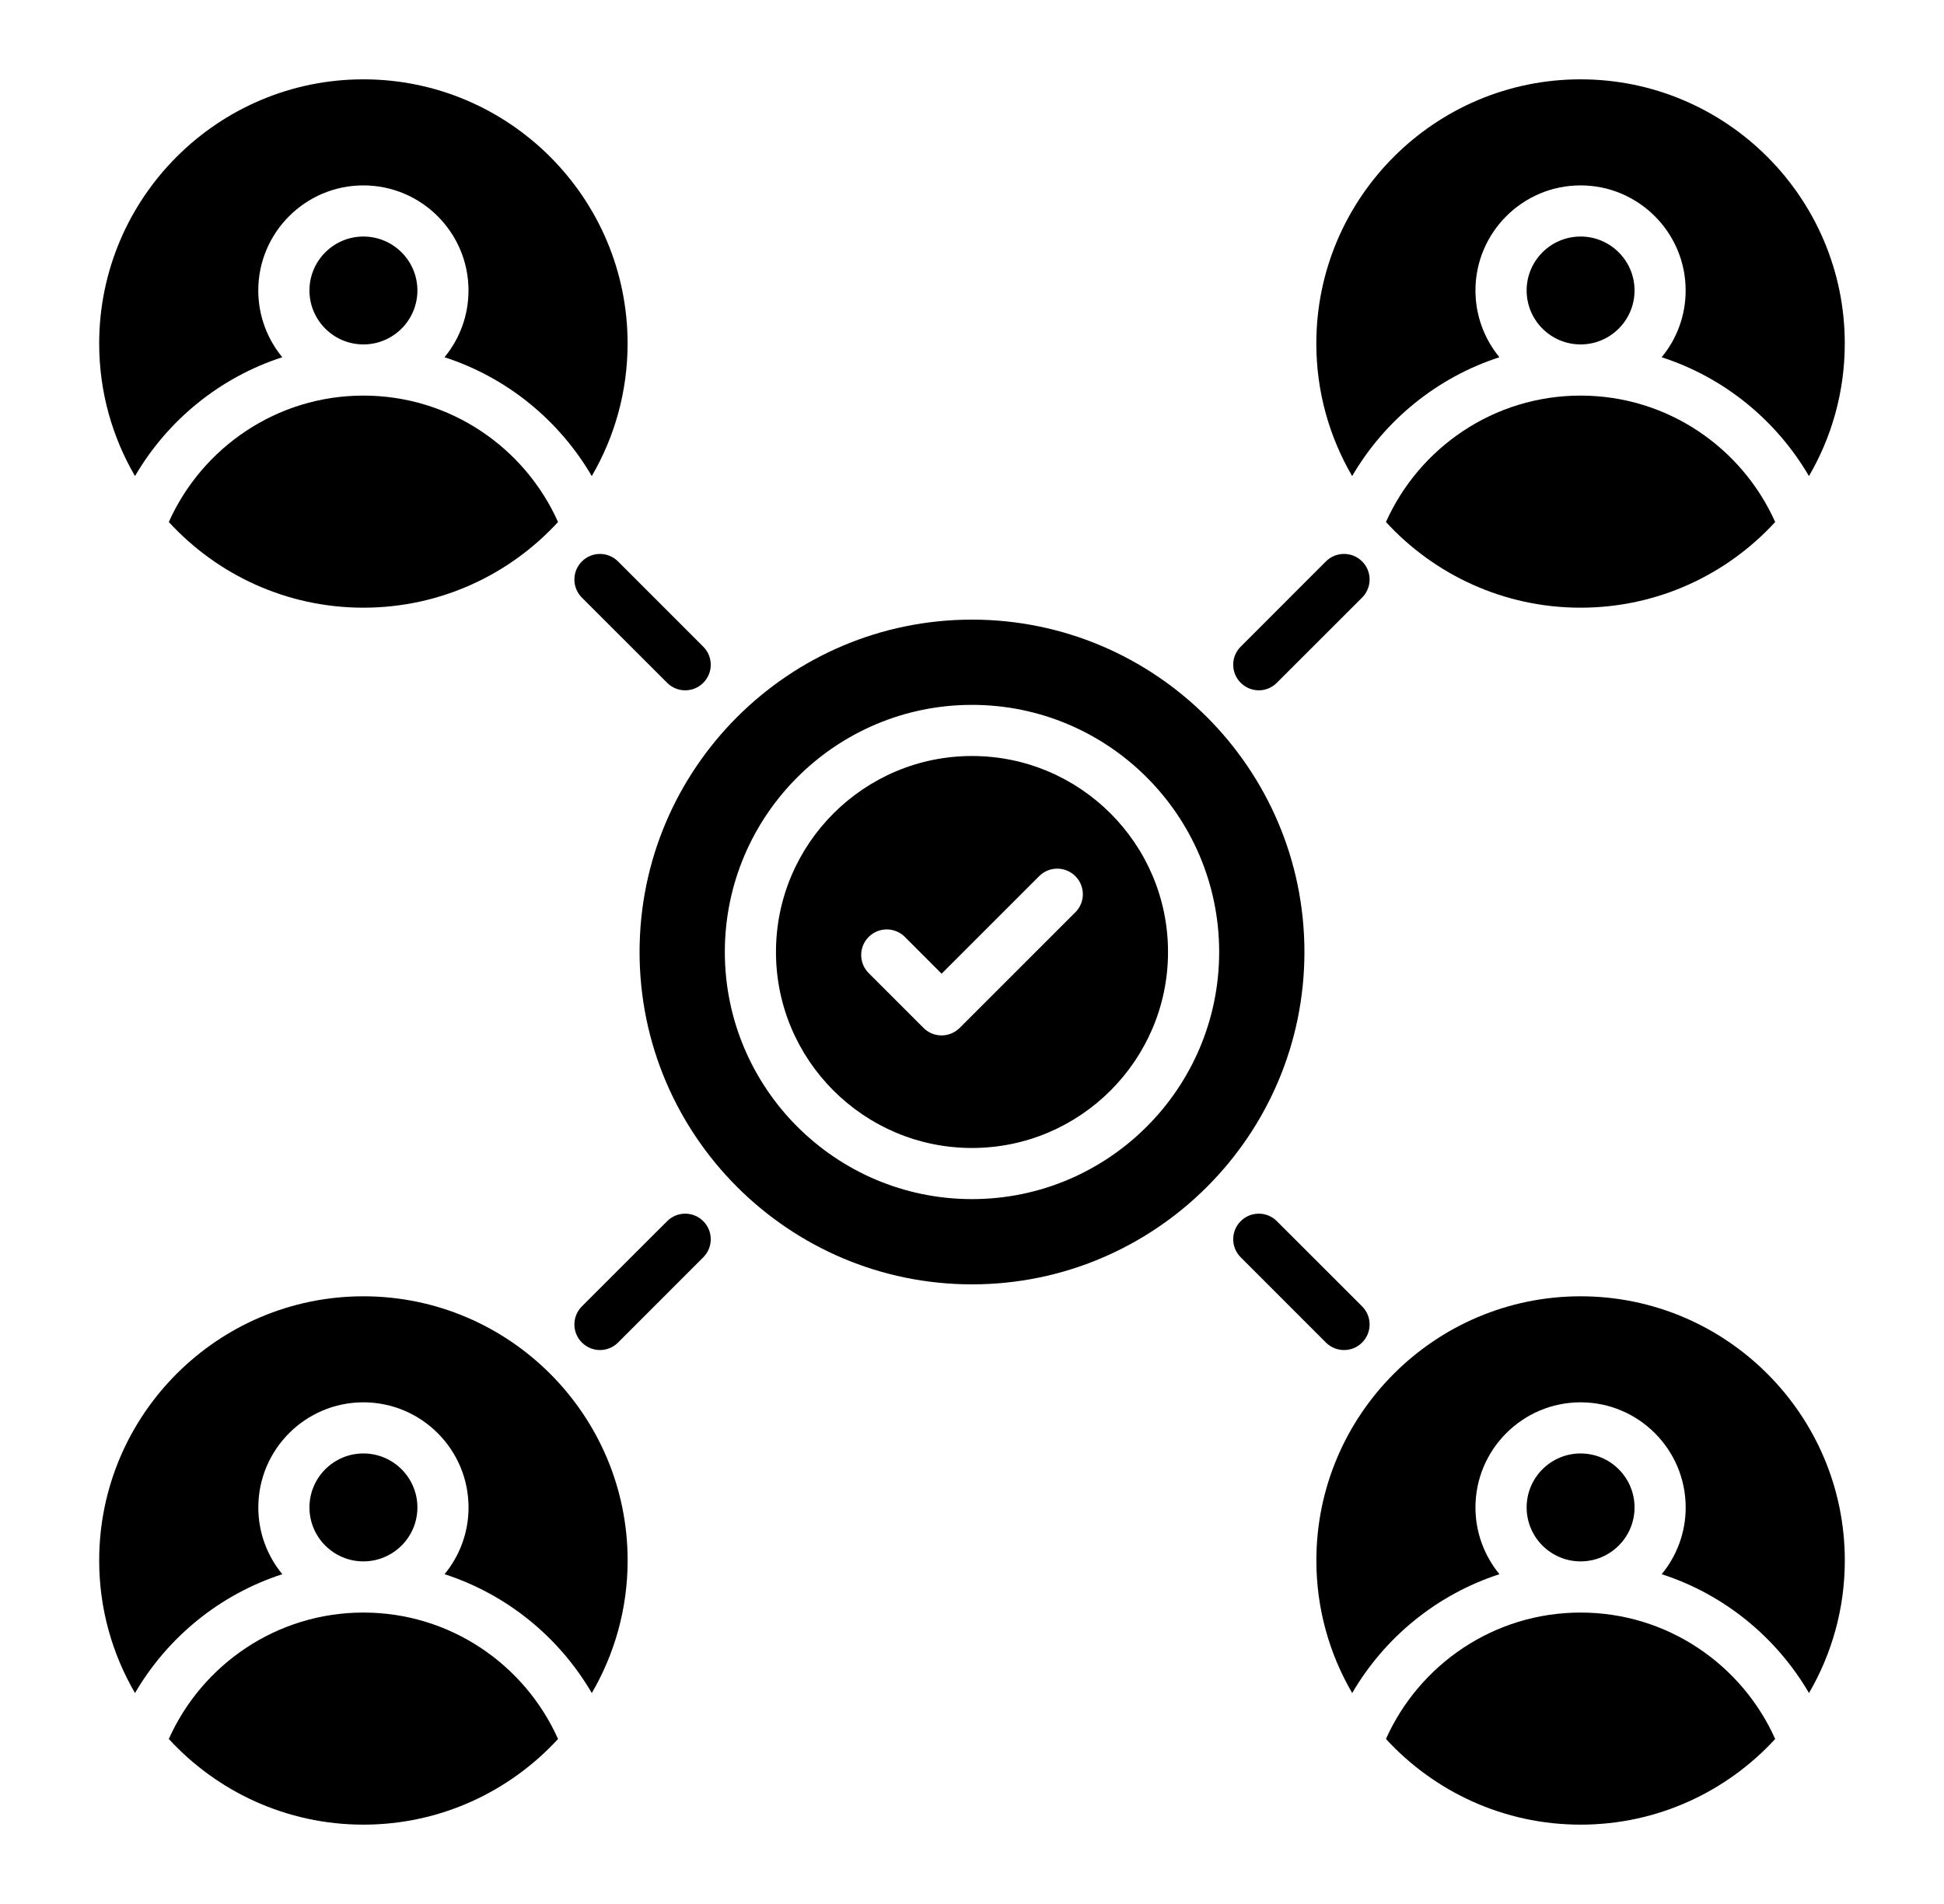
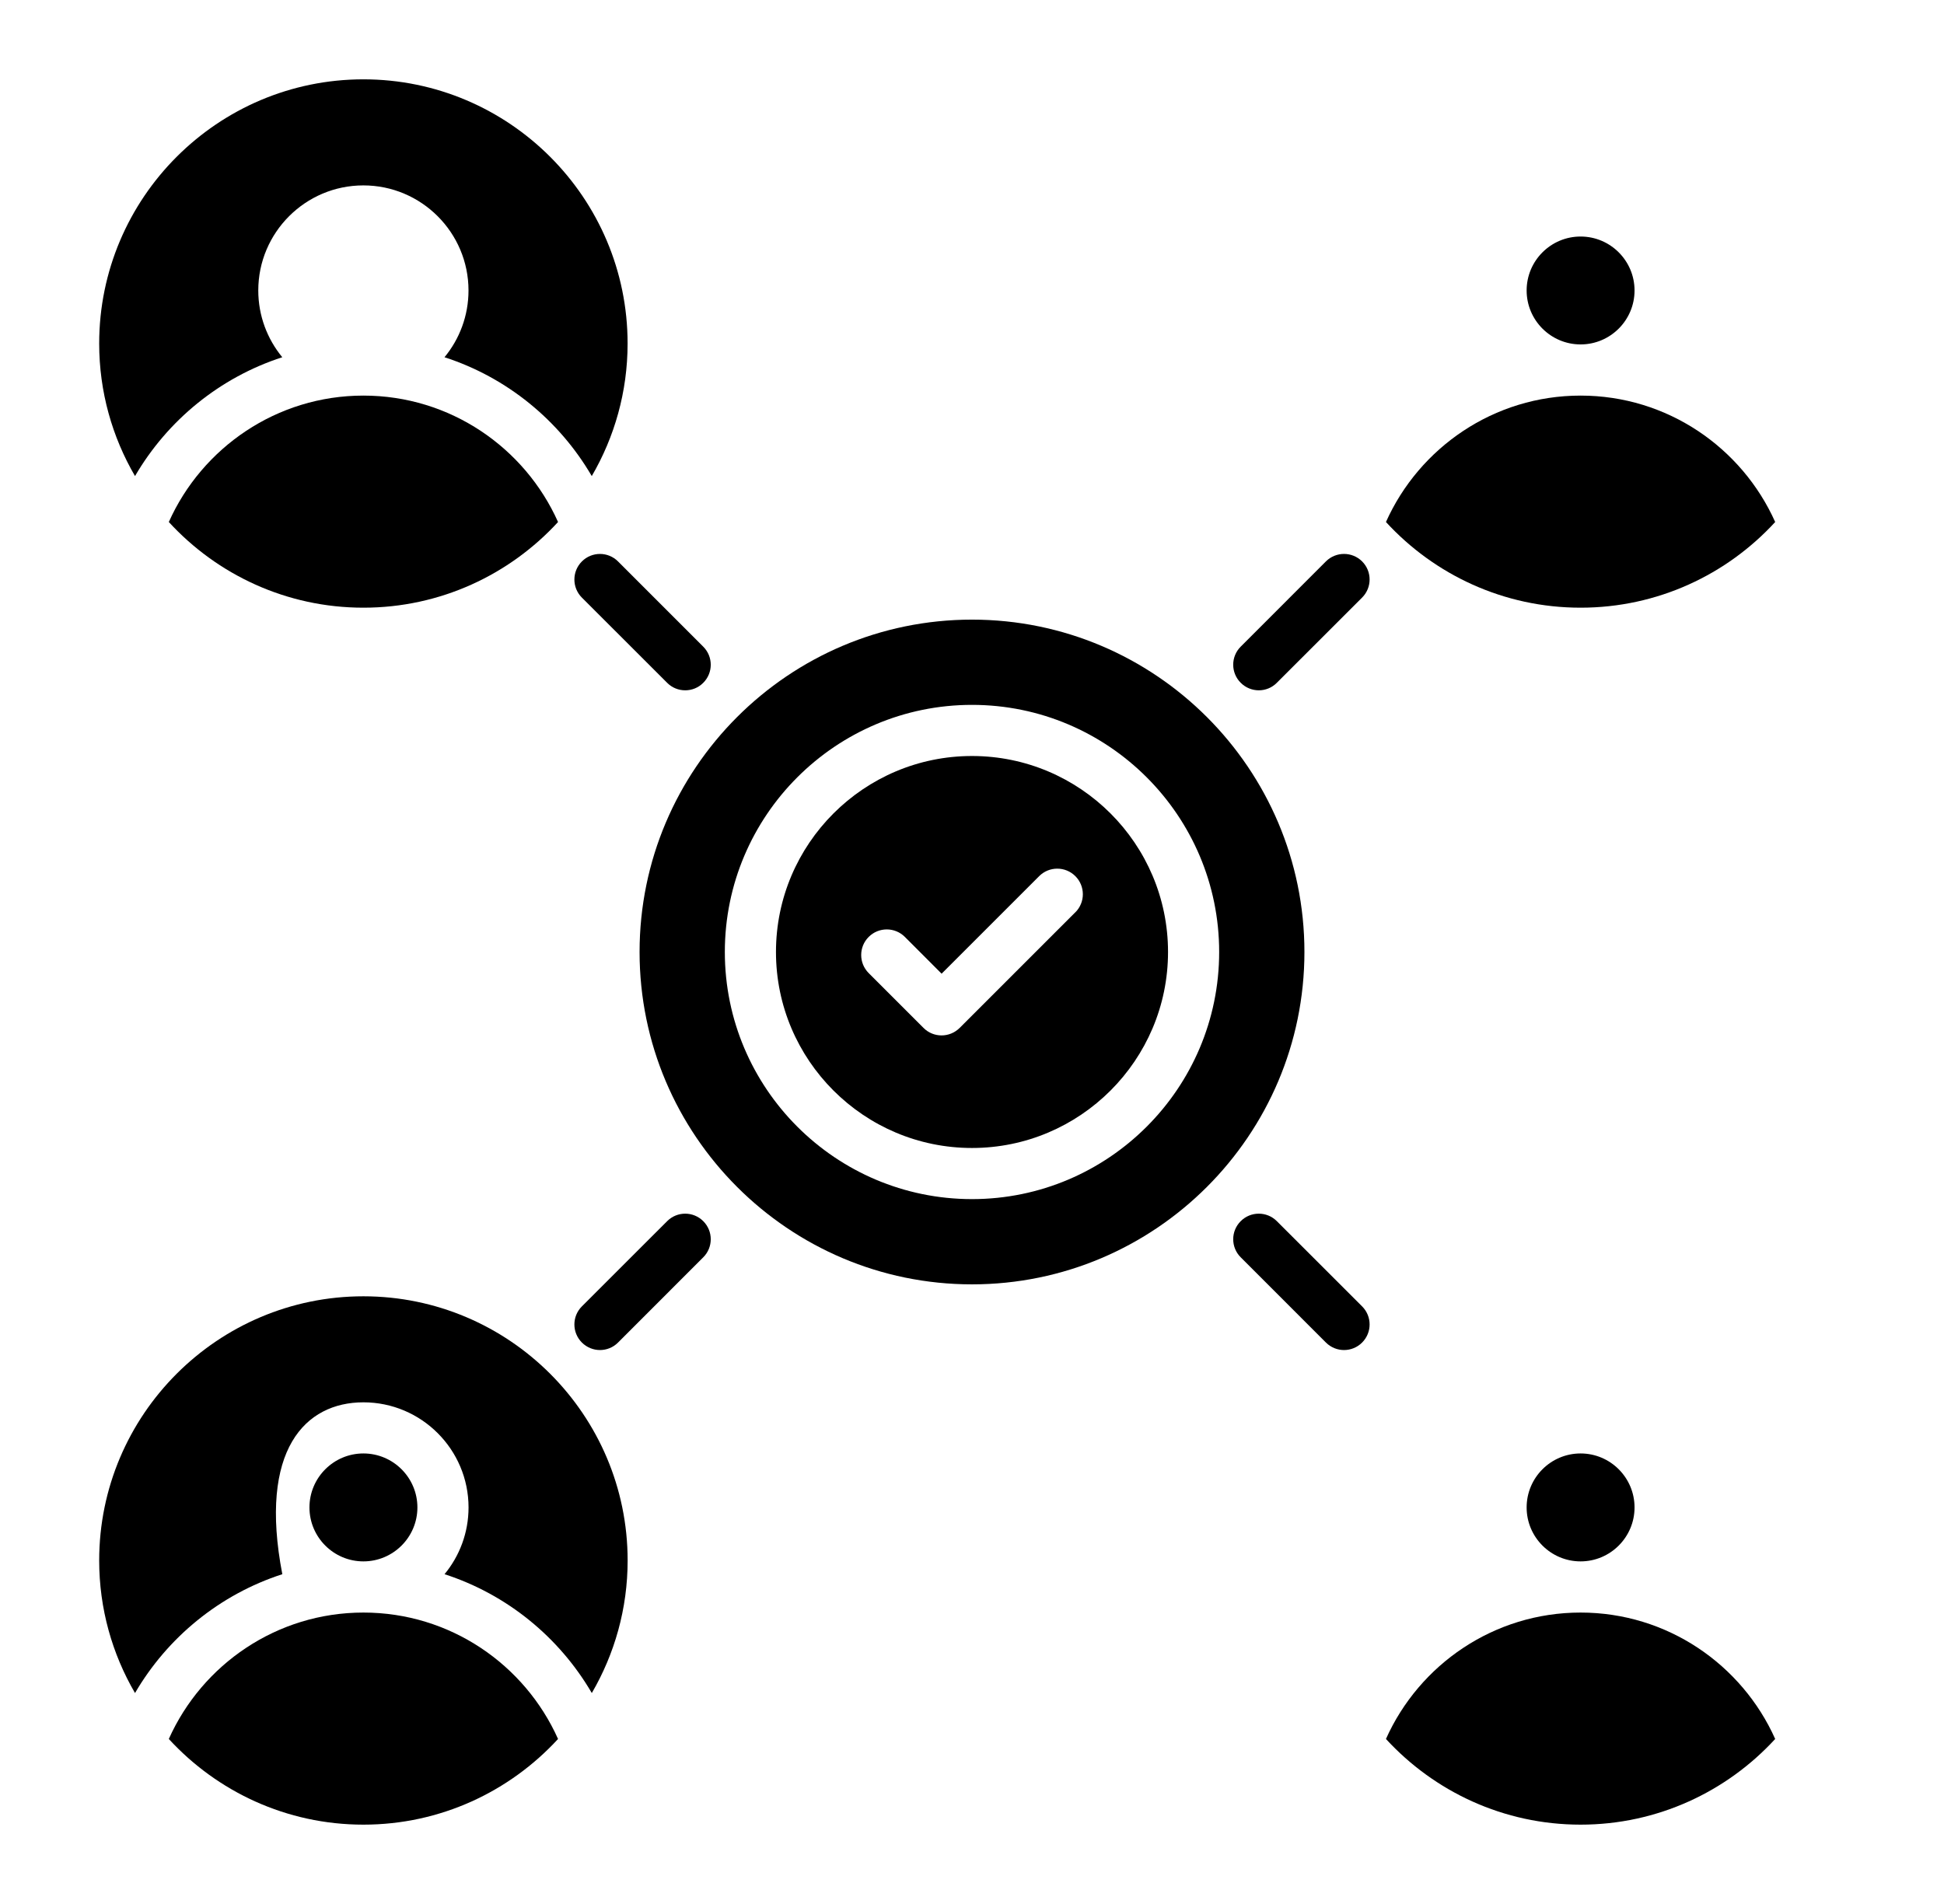
<svg xmlns="http://www.w3.org/2000/svg" width="49" height="48" viewBox="0 0 49 48" fill="none">
  <path d="M24.5 19.059C21.775 19.059 19.559 21.275 19.559 24C19.559 26.725 21.775 28.941 24.5 28.941C27.225 28.941 29.441 26.725 29.441 24C29.441 21.275 27.225 19.059 24.5 19.059ZM27.104 22.999L24.189 25.914C24.063 26.039 23.898 26.103 23.733 26.103C23.568 26.103 23.403 26.04 23.278 25.914L21.896 24.532C21.644 24.28 21.644 23.872 21.896 23.62C22.148 23.368 22.556 23.368 22.808 23.62L23.734 24.547L26.193 22.088C26.445 21.836 26.853 21.836 27.105 22.088C27.357 22.34 27.357 22.748 27.105 23L27.104 22.999Z" fill="black" />
  <path d="M24.5 15.621C19.88 15.621 16.121 19.38 16.121 24C16.121 28.62 19.88 32.379 24.5 32.379C29.12 32.379 32.879 28.62 32.879 24C32.879 19.38 29.12 15.621 24.5 15.621ZM24.5 30.23C21.064 30.23 18.27 27.436 18.27 24C18.27 20.564 21.064 17.77 24.5 17.77C27.936 17.77 30.73 20.564 30.73 24C30.73 27.436 27.936 30.23 24.5 30.23Z" fill="black" />
  <path d="M4.255 13.16C5.473 14.487 7.221 15.32 9.16 15.32C11.1 15.32 12.847 14.487 14.066 13.16C13.227 11.284 11.345 9.973 9.16 9.973C6.976 9.973 5.094 11.285 4.255 13.16Z" fill="black" />
  <path d="M7.115 9.006C6.738 8.548 6.51 7.961 6.51 7.323C6.51 5.862 7.698 4.674 9.159 4.674C10.62 4.674 11.809 5.862 11.809 7.323C11.809 7.961 11.582 8.548 11.204 9.006C12.778 9.515 14.096 10.596 14.916 12.002C15.489 11.019 15.819 9.878 15.819 8.66C15.82 4.988 12.832 2 9.16 2C5.488 2 2.5 4.988 2.5 8.66C2.5 9.878 2.83 11.019 3.403 12.002C4.223 10.596 5.54 9.516 7.115 9.006Z" fill="black" />
-   <path d="M10.521 7.323C10.521 6.573 9.91 5.963 9.16 5.963C8.41 5.963 7.8 6.573 7.8 7.323C7.8 8.073 8.41 8.683 9.16 8.683C9.91 8.683 10.521 8.073 10.521 7.323Z" fill="black" />
  <path d="M34.934 13.16C36.153 14.487 37.9 15.32 39.84 15.32C41.779 15.32 43.527 14.487 44.745 13.16C43.906 11.284 42.024 9.973 39.84 9.973C37.655 9.973 35.773 11.285 34.934 13.16Z" fill="black" />
-   <path d="M37.794 9.006C37.417 8.548 37.19 7.961 37.19 7.323C37.19 5.862 38.378 4.674 39.839 4.674C41.3 4.674 42.488 5.862 42.488 7.323C42.488 7.961 42.262 8.548 41.883 9.006C43.458 9.515 44.776 10.596 45.596 12.002C46.169 11.019 46.499 9.878 46.499 8.66C46.499 4.988 43.511 2 39.839 2C36.167 2 33.179 4.988 33.179 8.66C33.179 9.878 33.509 11.019 34.082 12.002C34.902 10.596 36.22 9.516 37.794 9.006Z" fill="black" />
  <path d="M41.2 7.323C41.2 6.573 40.59 5.963 39.84 5.963C39.09 5.963 38.48 6.573 38.48 7.323C38.48 8.073 39.09 8.683 39.84 8.683C40.59 8.683 41.2 8.073 41.2 7.323Z" fill="black" />
  <path d="M9.16 40.653C6.976 40.653 5.094 41.964 4.255 43.84C5.473 45.166 7.221 46 9.16 46C11.1 46 12.847 45.166 14.066 43.84C13.227 41.964 11.345 40.653 9.16 40.653Z" fill="black" />
-   <path d="M9.16 32.68C5.488 32.68 2.5 35.668 2.5 39.34C2.5 40.558 2.83 41.699 3.403 42.682C4.223 41.276 5.541 40.196 7.116 39.686C6.738 39.228 6.511 38.641 6.511 38.003C6.511 36.542 7.699 35.353 9.16 35.353C10.621 35.353 11.81 36.542 11.81 38.003C11.81 38.641 11.583 39.228 11.205 39.686C12.779 40.195 14.097 41.276 14.917 42.682C15.49 41.699 15.82 40.558 15.82 39.34C15.82 35.668 12.832 32.68 9.16 32.68Z" fill="black" />
+   <path d="M9.16 32.68C5.488 32.68 2.5 35.668 2.5 39.34C2.5 40.558 2.83 41.699 3.403 42.682C4.223 41.276 5.541 40.196 7.116 39.686C6.511 36.542 7.699 35.353 9.16 35.353C10.621 35.353 11.81 36.542 11.81 38.003C11.81 38.641 11.583 39.228 11.205 39.686C12.779 40.195 14.097 41.276 14.917 42.682C15.49 41.699 15.82 40.558 15.82 39.34C15.82 35.668 12.832 32.68 9.16 32.68Z" fill="black" />
  <path d="M10.521 38.003C10.521 37.252 9.91 36.642 9.16 36.642C8.41 36.642 7.8 37.252 7.8 38.003C7.8 38.753 8.41 39.363 9.16 39.363C9.91 39.363 10.521 38.753 10.521 38.003Z" fill="black" />
  <path d="M39.84 40.653C37.656 40.653 35.773 41.964 34.934 43.84C36.153 45.166 37.9 46 39.84 46C41.779 46 43.527 45.166 44.745 43.84C43.906 41.964 42.024 40.653 39.84 40.653Z" fill="black" />
-   <path d="M39.84 32.68C36.168 32.68 33.18 35.668 33.18 39.34C33.18 40.558 33.51 41.699 34.083 42.682C34.903 41.276 36.221 40.196 37.795 39.686C37.418 39.228 37.19 38.641 37.19 38.003C37.19 36.542 38.379 35.353 39.84 35.353C41.301 35.353 42.489 36.542 42.489 38.003C42.489 38.641 42.262 39.228 41.884 39.686C43.459 40.195 44.777 41.276 45.597 42.682C46.17 41.699 46.5 40.558 46.5 39.34C46.5 35.668 43.512 32.68 39.84 32.68Z" fill="black" />
  <path d="M41.2 38.003C41.2 37.252 40.59 36.642 39.84 36.642C39.09 36.642 38.48 37.252 38.48 38.003C38.48 38.753 39.09 39.363 39.84 39.363C40.59 39.363 41.2 38.753 41.2 38.003Z" fill="black" />
  <path d="M14.667 14.154C14.415 14.406 14.415 14.814 14.667 15.066L16.816 17.214C16.941 17.34 17.106 17.403 17.271 17.403C17.436 17.403 17.601 17.341 17.726 17.214C17.978 16.963 17.978 16.554 17.726 16.303L15.578 14.154C15.326 13.902 14.919 13.902 14.667 14.154Z" fill="black" />
  <path d="M31.729 17.403C31.894 17.403 32.059 17.34 32.184 17.213L34.333 15.065C34.585 14.813 34.585 14.405 34.333 14.153C34.081 13.902 33.673 13.902 33.421 14.153L31.273 16.302C31.021 16.553 31.021 16.962 31.273 17.213C31.398 17.339 31.564 17.403 31.729 17.403Z" fill="black" />
  <path d="M16.816 30.786L14.667 32.934C14.415 33.186 14.415 33.594 14.667 33.846C14.793 33.971 14.957 34.035 15.123 34.035C15.287 34.035 15.453 33.972 15.578 33.846L17.726 31.697C17.978 31.446 17.978 31.037 17.726 30.786C17.475 30.534 17.067 30.534 16.816 30.786Z" fill="black" />
  <path d="M33.877 34.035C34.042 34.035 34.208 33.972 34.333 33.846C34.585 33.594 34.585 33.186 34.333 32.934L32.184 30.786C31.933 30.534 31.524 30.534 31.273 30.786C31.021 31.037 31.021 31.446 31.273 31.697L33.421 33.846C33.547 33.971 33.712 34.035 33.877 34.035Z" fill="black" />
</svg>